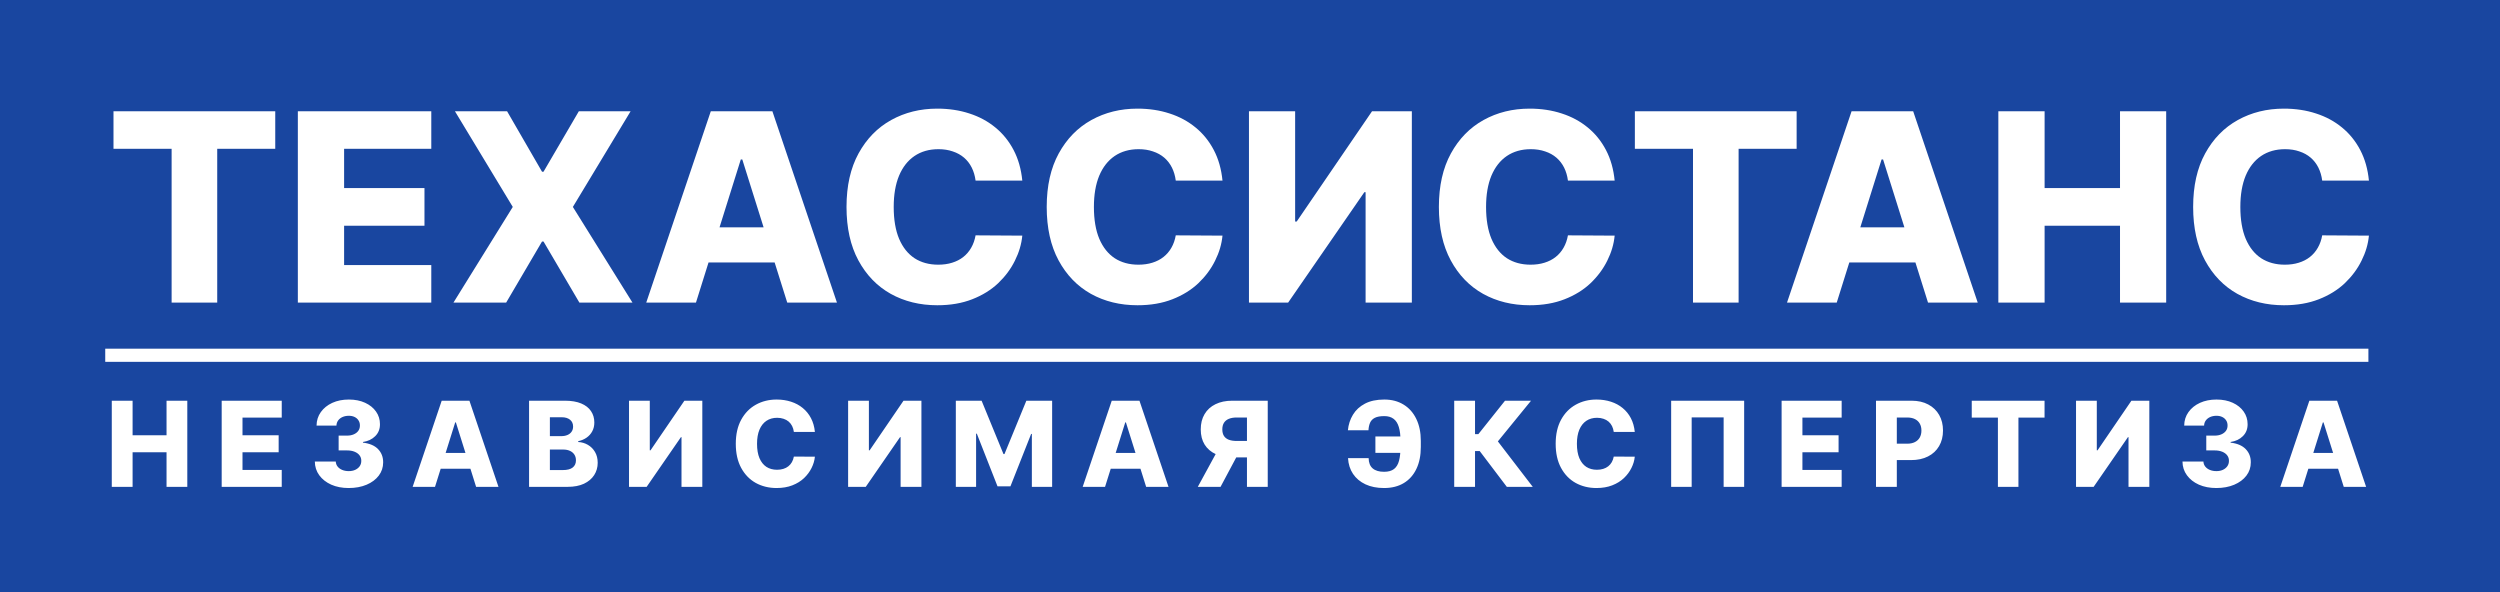
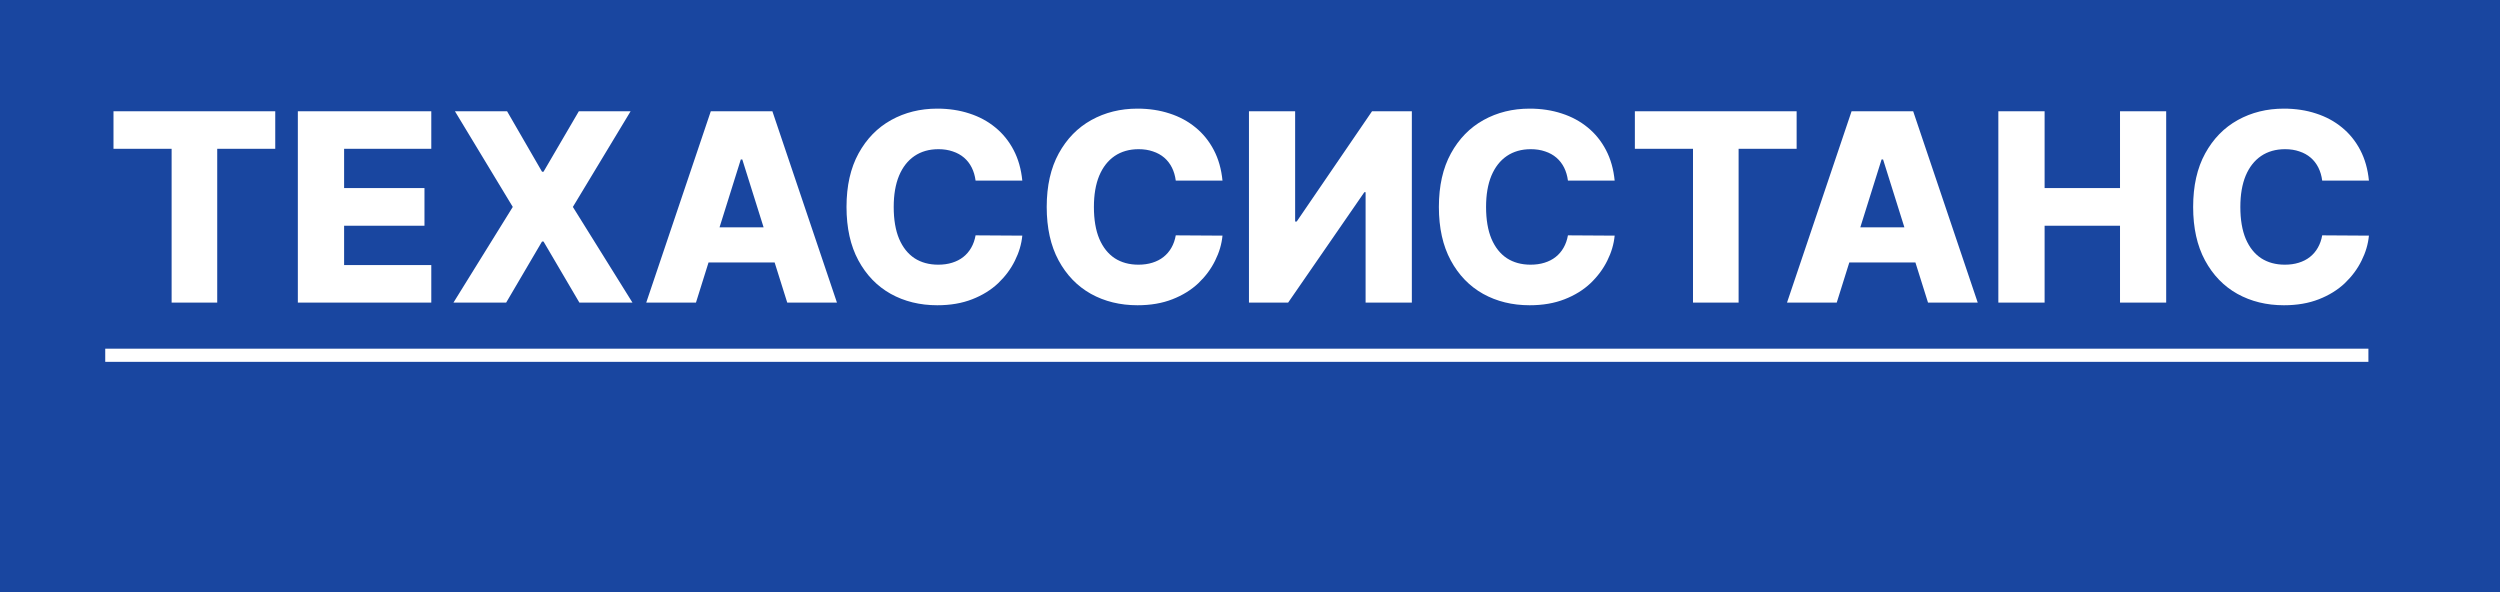
<svg xmlns="http://www.w3.org/2000/svg" width="190" height="45" viewBox="0 0 190 45" fill="none">
  <rect width="190" height="45" fill="#1946A0" />
  <path d="M8.625 11.31V8.455H20.919V11.31H16.509V23H13.043V11.31H8.625ZM22.636 23V8.455H32.778V11.31H26.152V14.293H32.26V17.155H26.152V20.145H32.778V23H22.636ZM38.538 8.455L41.194 13.05H41.308L43.992 8.455H47.927L43.538 15.727L48.069 23H44.035L41.308 18.355H41.194L38.467 23H34.461L38.971 15.727L34.575 8.455H38.538ZM52.892 23H49.113L54.021 8.455H58.701L63.609 23H59.831L56.414 12.119H56.301L52.892 23ZM52.387 17.276H60.285V19.946H52.387V17.276ZM77.695 13.724H74.144C74.096 13.36 73.999 13.031 73.852 12.737C73.706 12.444 73.511 12.193 73.27 11.984C73.028 11.776 72.742 11.617 72.41 11.508C72.084 11.395 71.722 11.338 71.324 11.338C70.618 11.338 70.01 11.511 69.499 11.857C68.992 12.202 68.601 12.702 68.327 13.355C68.057 14.008 67.922 14.799 67.922 15.727C67.922 16.693 68.059 17.503 68.334 18.156C68.613 18.805 69.004 19.295 69.506 19.626C70.012 19.953 70.611 20.116 71.303 20.116C71.691 20.116 72.044 20.067 72.361 19.967C72.683 19.868 72.965 19.724 73.206 19.534C73.452 19.34 73.653 19.106 73.81 18.831C73.971 18.552 74.082 18.237 74.144 17.886L77.695 17.908C77.633 18.552 77.446 19.186 77.133 19.811C76.826 20.436 76.402 21.007 75.862 21.523C75.322 22.034 74.664 22.441 73.888 22.744C73.116 23.047 72.231 23.199 71.231 23.199C69.915 23.199 68.736 22.91 67.695 22.332C66.658 21.75 65.838 20.902 65.237 19.79C64.636 18.677 64.335 17.323 64.335 15.727C64.335 14.127 64.641 12.77 65.251 11.658C65.862 10.545 66.688 9.7 67.73 9.122C68.772 8.545 69.939 8.256 71.231 8.256C72.112 8.256 72.927 8.379 73.675 8.625C74.423 8.866 75.081 9.222 75.649 9.69C76.217 10.154 76.679 10.725 77.034 11.402C77.389 12.079 77.609 12.853 77.695 13.724ZM92.909 13.724H89.358C89.311 13.36 89.214 13.031 89.067 12.737C88.92 12.444 88.726 12.193 88.485 11.984C88.243 11.776 87.957 11.617 87.625 11.508C87.299 11.395 86.936 11.338 86.539 11.338C85.833 11.338 85.225 11.511 84.713 11.857C84.207 12.202 83.816 12.702 83.541 13.355C83.272 14.008 83.137 14.799 83.137 15.727C83.137 16.693 83.274 17.503 83.549 18.156C83.828 18.805 84.219 19.295 84.721 19.626C85.227 19.953 85.826 20.116 86.517 20.116C86.906 20.116 87.258 20.067 87.576 19.967C87.898 19.868 88.179 19.724 88.421 19.534C88.667 19.34 88.868 19.106 89.025 18.831C89.186 18.552 89.297 18.237 89.358 17.886L92.909 17.908C92.848 18.552 92.661 19.186 92.348 19.811C92.041 20.436 91.617 21.007 91.077 21.523C90.537 22.034 89.879 22.441 89.103 22.744C88.331 23.047 87.445 23.199 86.446 23.199C85.13 23.199 83.951 22.91 82.909 22.332C81.873 21.75 81.053 20.902 80.452 19.79C79.851 18.677 79.55 17.323 79.55 15.727C79.55 14.127 79.856 12.77 80.466 11.658C81.077 10.545 81.903 9.7 82.945 9.122C83.987 8.545 85.154 8.256 86.446 8.256C87.327 8.256 88.141 8.379 88.89 8.625C89.638 8.866 90.296 9.222 90.864 9.69C91.432 10.154 91.894 10.725 92.249 11.402C92.604 12.079 92.824 12.853 92.909 13.724ZM94.921 8.455H98.43V16.835H98.55L104.275 8.455H107.3V23H103.785V14.605H103.692L97.897 23H94.921V8.455ZM122.714 13.724H119.163C119.116 13.36 119.019 13.031 118.872 12.737C118.725 12.444 118.531 12.193 118.289 11.984C118.048 11.776 117.761 11.617 117.43 11.508C117.103 11.395 116.741 11.338 116.343 11.338C115.638 11.338 115.029 11.511 114.518 11.857C114.011 12.202 113.621 12.702 113.346 13.355C113.076 14.008 112.941 14.799 112.941 15.727C112.941 16.693 113.079 17.503 113.353 18.156C113.633 18.805 114.023 19.295 114.525 19.626C115.032 19.953 115.631 20.116 116.322 20.116C116.71 20.116 117.063 20.067 117.38 19.967C117.702 19.868 117.984 19.724 118.225 19.534C118.472 19.34 118.673 19.106 118.829 18.831C118.99 18.552 119.101 18.237 119.163 17.886L122.714 17.908C122.653 18.552 122.466 19.186 122.153 19.811C121.845 20.436 121.422 21.007 120.882 21.523C120.342 22.034 119.684 22.441 118.907 22.744C118.136 23.047 117.25 23.199 116.251 23.199C114.935 23.199 113.756 22.91 112.714 22.332C111.677 21.75 110.858 20.902 110.257 19.79C109.655 18.677 109.355 17.323 109.355 15.727C109.355 14.127 109.66 12.77 110.271 11.658C110.882 10.545 111.708 9.7 112.75 9.122C113.791 8.545 114.958 8.256 116.251 8.256C117.132 8.256 117.946 8.379 118.694 8.625C119.442 8.866 120.1 9.222 120.669 9.69C121.237 10.154 121.699 10.725 122.054 11.402C122.409 12.079 122.629 12.853 122.714 13.724ZM124.25 11.31V8.455H136.544V11.31H132.134V23H128.668V11.31H124.25ZM139.591 23H135.812L140.72 8.455H145.401L150.308 23H146.53L143.114 12.119H143L139.591 23ZM139.087 17.276H146.984V19.946H139.087V17.276ZM151.874 23V8.455H155.39V14.293H161.121V8.455H164.63V23H161.121V17.155H155.39V23H151.874ZM180.038 13.724H176.487C176.44 13.36 176.343 13.031 176.196 12.737C176.049 12.444 175.855 12.193 175.614 11.984C175.372 11.776 175.086 11.617 174.754 11.508C174.428 11.395 174.065 11.338 173.668 11.338C172.962 11.338 172.354 11.511 171.842 11.857C171.336 12.202 170.945 12.702 170.67 13.355C170.401 14.008 170.266 14.799 170.266 15.727C170.266 16.693 170.403 17.503 170.678 18.156C170.957 18.805 171.348 19.295 171.849 19.626C172.356 19.953 172.955 20.116 173.646 20.116C174.035 20.116 174.387 20.067 174.705 19.967C175.027 19.868 175.308 19.724 175.55 19.534C175.796 19.34 175.997 19.106 176.153 18.831C176.314 18.552 176.426 18.237 176.487 17.886L180.038 17.908C179.977 18.552 179.79 19.186 179.477 19.811C179.17 20.436 178.746 21.007 178.206 21.523C177.666 22.034 177.008 22.441 176.232 22.744C175.46 23.047 174.574 23.199 173.575 23.199C172.259 23.199 171.08 22.91 170.038 22.332C169.001 21.75 168.182 20.902 167.581 19.79C166.98 18.677 166.679 17.323 166.679 15.727C166.679 14.127 166.984 12.77 167.595 11.658C168.206 10.545 169.032 9.7 170.074 9.122C171.116 8.545 172.283 8.256 173.575 8.256C174.456 8.256 175.27 8.379 176.018 8.625C176.767 8.866 177.425 9.222 177.993 9.69C178.561 10.154 179.023 10.725 179.378 11.402C179.733 12.079 179.953 12.853 180.038 13.724Z" fill="white" />
  <line x1="7.998" y1="27" x2="179.999" y2="27" stroke="white" />
-   <path d="M8.495 37V30.454H10.077V33.082H12.657V30.454H14.235V37H12.657V34.37H10.077V37H8.495ZM16.848 37V30.454H21.412V31.739H18.43V33.082H21.178V34.37H18.43V35.715H21.412V37H16.848ZM26.499 37.09C26.001 37.09 25.559 37.004 25.173 36.834C24.79 36.661 24.487 36.424 24.265 36.121C24.044 35.819 23.931 35.47 23.927 35.076H25.518C25.525 35.219 25.57 35.346 25.656 35.456C25.741 35.565 25.857 35.65 26.004 35.712C26.151 35.774 26.318 35.805 26.506 35.805C26.693 35.805 26.858 35.772 27.001 35.706C27.146 35.637 27.259 35.545 27.34 35.428C27.421 35.308 27.46 35.172 27.458 35.019C27.46 34.865 27.417 34.729 27.327 34.609C27.238 34.49 27.111 34.397 26.947 34.331C26.785 34.265 26.593 34.232 26.372 34.232H25.736V33.107H26.372C26.566 33.107 26.736 33.075 26.883 33.011C27.032 32.947 27.148 32.858 27.231 32.743C27.314 32.626 27.355 32.492 27.353 32.34C27.355 32.193 27.32 32.064 27.247 31.953C27.177 31.841 27.078 31.753 26.95 31.691C26.824 31.63 26.678 31.599 26.512 31.599C26.337 31.599 26.179 31.63 26.036 31.691C25.895 31.753 25.784 31.841 25.7 31.953C25.617 32.066 25.574 32.197 25.569 32.347H24.058C24.062 31.957 24.171 31.614 24.384 31.317C24.597 31.019 24.887 30.786 25.253 30.617C25.622 30.449 26.041 30.365 26.512 30.365C26.981 30.365 27.393 30.447 27.749 30.611C28.105 30.775 28.382 30.999 28.58 31.282C28.778 31.564 28.877 31.882 28.877 32.238C28.879 32.606 28.759 32.91 28.516 33.149C28.275 33.387 27.965 33.534 27.586 33.59V33.641C28.093 33.701 28.476 33.865 28.733 34.133C28.993 34.402 29.122 34.737 29.12 35.14C29.12 35.519 29.008 35.856 28.785 36.15C28.563 36.442 28.254 36.672 27.858 36.84C27.463 37.006 27.011 37.09 26.499 37.09ZM33.061 37H31.361L33.569 30.454H35.676L37.884 37H36.184L34.647 32.104H34.595L33.061 37ZM32.834 34.424H36.388V35.626H32.834V34.424ZM40.209 37V30.454H42.938C43.428 30.454 43.838 30.524 44.169 30.662C44.501 30.801 44.75 30.995 44.916 31.244C45.085 31.493 45.169 31.782 45.169 32.11C45.169 32.359 45.117 32.582 45.012 32.778C44.908 32.972 44.764 33.133 44.581 33.261C44.398 33.389 44.186 33.478 43.945 33.529V33.593C44.209 33.606 44.453 33.677 44.677 33.807C44.903 33.937 45.084 34.118 45.22 34.35C45.356 34.581 45.425 34.853 45.425 35.169C45.425 35.52 45.335 35.834 45.156 36.111C44.977 36.386 44.718 36.604 44.38 36.764C44.041 36.921 43.63 37 43.146 37H40.209ZM41.791 35.725H42.769C43.112 35.725 43.364 35.66 43.526 35.53C43.69 35.4 43.772 35.219 43.772 34.986C43.772 34.818 43.733 34.673 43.654 34.552C43.575 34.428 43.463 34.334 43.319 34.267C43.174 34.199 43 34.165 42.798 34.165H41.791V35.725ZM41.791 33.146H42.666C42.839 33.146 42.992 33.117 43.127 33.059C43.261 33.002 43.365 32.919 43.44 32.81C43.517 32.701 43.555 32.57 43.555 32.417C43.555 32.197 43.477 32.025 43.322 31.899C43.166 31.773 42.956 31.711 42.692 31.711H41.791V33.146ZM47.805 30.454H49.384V34.226H49.438L52.014 30.454H53.376V37H51.794V33.222H51.752L49.145 37H47.805V30.454ZM61.932 32.826H60.334C60.313 32.662 60.269 32.514 60.203 32.382C60.137 32.25 60.05 32.137 59.941 32.043C59.832 31.949 59.703 31.878 59.554 31.829C59.407 31.778 59.244 31.752 59.065 31.752C58.748 31.752 58.474 31.83 58.244 31.985C58.016 32.141 57.84 32.366 57.717 32.66C57.595 32.954 57.535 33.31 57.535 33.727C57.535 34.162 57.596 34.526 57.72 34.82C57.846 35.112 58.021 35.333 58.247 35.482C58.475 35.629 58.745 35.702 59.056 35.702C59.23 35.702 59.389 35.68 59.532 35.635C59.677 35.591 59.804 35.526 59.912 35.44C60.023 35.353 60.114 35.248 60.184 35.124C60.256 34.998 60.306 34.856 60.334 34.699L61.932 34.709C61.904 34.998 61.82 35.284 61.68 35.565C61.541 35.846 61.35 36.103 61.108 36.335C60.865 36.565 60.569 36.749 60.219 36.885C59.872 37.021 59.473 37.09 59.024 37.09C58.431 37.09 57.901 36.959 57.432 36.7C56.966 36.438 56.597 36.056 56.326 35.555C56.056 35.055 55.92 34.445 55.92 33.727C55.92 33.007 56.058 32.397 56.333 31.896C56.608 31.395 56.979 31.015 57.448 30.755C57.917 30.495 58.442 30.365 59.024 30.365C59.42 30.365 59.787 30.421 60.123 30.531C60.46 30.64 60.756 30.8 61.012 31.011C61.267 31.22 61.475 31.476 61.635 31.781C61.795 32.086 61.894 32.434 61.932 32.826ZM64.457 30.454H66.036V34.226H66.091L68.667 30.454H70.028V37H68.446V33.222H68.404L65.797 37H64.457V30.454ZM72.643 30.454H74.602L76.264 34.507H76.341L78.003 30.454H79.962V37H78.421V32.979H78.367L76.794 36.959H75.81L74.238 32.957H74.183V37H72.643V30.454ZM83.984 37H82.284L84.493 30.454H86.599L88.807 37H87.107L85.57 32.104H85.519L83.984 37ZM83.757 34.424H87.311V35.626H83.757V34.424ZM96.348 37H94.769V31.73H93.989C93.753 31.73 93.553 31.764 93.391 31.832C93.23 31.898 93.106 31.998 93.021 32.133C92.938 32.265 92.896 32.432 92.896 32.634C92.896 32.837 92.938 33.003 93.021 33.133C93.104 33.261 93.226 33.356 93.388 33.42C93.552 33.482 93.752 33.513 93.986 33.513H95.402V34.76H93.695C93.197 34.76 92.764 34.678 92.397 34.514C92.033 34.347 91.752 34.106 91.554 33.791C91.356 33.474 91.257 33.088 91.257 32.634C91.257 32.187 91.353 31.8 91.547 31.474C91.741 31.146 92.017 30.895 92.375 30.72C92.733 30.543 93.157 30.454 93.647 30.454H96.348V37ZM92.663 34.008H94.357L92.762 37H91.033L92.663 34.008ZM107.391 33.171V34.418H104.53V33.171H107.391ZM102.45 34.82H104.016C104.022 35.17 104.126 35.43 104.326 35.6C104.526 35.771 104.814 35.856 105.189 35.856C105.513 35.856 105.765 35.785 105.946 35.645C106.127 35.504 106.254 35.294 106.327 35.015C106.401 34.734 106.438 34.383 106.438 33.964V33.504C106.438 33.082 106.396 32.732 106.311 32.455C106.228 32.176 106.095 31.968 105.914 31.832C105.733 31.694 105.497 31.624 105.205 31.624C104.9 31.624 104.663 31.667 104.492 31.752C104.322 31.837 104.2 31.961 104.128 32.123C104.057 32.283 104.016 32.474 104.003 32.698H102.44C102.483 32.264 102.611 31.87 102.824 31.519C103.037 31.165 103.34 30.885 103.735 30.678C104.129 30.47 104.619 30.365 105.205 30.365C105.767 30.365 106.256 30.493 106.672 30.749C107.087 31.002 107.409 31.364 107.637 31.835C107.867 32.306 107.982 32.864 107.982 33.51V33.967C107.982 34.613 107.87 35.169 107.647 35.635C107.425 36.102 107.106 36.461 106.691 36.712C106.275 36.964 105.775 37.09 105.189 37.09C104.646 37.09 104.174 36.996 103.773 36.808C103.372 36.619 103.058 36.354 102.83 36.016C102.602 35.675 102.475 35.276 102.45 34.82ZM114.518 37L112.46 34.283H112.102V37H110.52V30.454H112.102V32.995H112.355L114.381 30.454H116.359L113.838 33.545L116.49 37H114.518ZM124.243 32.826H122.645C122.623 32.662 122.58 32.514 122.514 32.382C122.448 32.25 122.36 32.137 122.252 32.043C122.143 31.949 122.014 31.878 121.865 31.829C121.718 31.778 121.555 31.752 121.376 31.752C121.058 31.752 120.785 31.83 120.555 31.985C120.327 32.141 120.151 32.366 120.027 32.66C119.906 32.954 119.845 33.31 119.845 33.727C119.845 34.162 119.907 34.526 120.03 34.82C120.156 35.112 120.332 35.333 120.558 35.482C120.786 35.629 121.055 35.702 121.366 35.702C121.541 35.702 121.7 35.68 121.843 35.635C121.987 35.591 122.114 35.526 122.223 35.44C122.334 35.353 122.424 35.248 122.495 35.124C122.567 34.998 122.617 34.856 122.645 34.699L124.243 34.709C124.215 34.998 124.131 35.284 123.99 35.565C123.852 35.846 123.661 36.103 123.418 36.335C123.175 36.565 122.879 36.749 122.53 36.885C122.182 37.021 121.784 37.09 121.334 37.09C120.742 37.09 120.212 36.959 119.743 36.7C119.276 36.438 118.908 36.056 118.637 35.555C118.366 35.055 118.231 34.445 118.231 33.727C118.231 33.007 118.368 32.397 118.643 31.896C118.918 31.395 119.29 31.015 119.759 30.755C120.227 30.495 120.753 30.365 121.334 30.365C121.731 30.365 122.097 30.421 122.434 30.531C122.77 30.64 123.067 30.8 123.322 31.011C123.578 31.22 123.786 31.476 123.946 31.781C124.105 32.086 124.204 32.434 124.243 32.826ZM132.556 30.454V37H130.996V31.72H128.567V37H127.008V30.454H132.556ZM135.402 37V30.454H139.966V31.739H136.984V33.082H139.732V34.37H136.984V35.715H139.966V37H135.402ZM142.576 37V30.454H145.28C145.77 30.454 146.193 30.55 146.549 30.742C146.907 30.932 147.183 31.197 147.377 31.538C147.571 31.877 147.668 32.271 147.668 32.721C147.668 33.172 147.569 33.568 147.37 33.906C147.174 34.243 146.894 34.504 146.53 34.689C146.166 34.875 145.733 34.967 145.232 34.967H143.564V33.721H144.938C145.177 33.721 145.376 33.679 145.536 33.596C145.698 33.513 145.82 33.397 145.903 33.248C145.987 33.097 146.028 32.921 146.028 32.721C146.028 32.518 145.987 32.343 145.903 32.196C145.82 32.047 145.698 31.932 145.536 31.851C145.374 31.77 145.175 31.73 144.938 31.73H144.158V37H142.576ZM149.853 31.739V30.454H155.386V31.739H153.401V37H151.841V31.739H149.853ZM157.778 30.454H159.357V34.226H159.411L161.987 30.454H163.349V37H161.767V33.222H161.725L159.117 37H157.778V30.454ZM168.441 37.09C167.942 37.09 167.5 37.004 167.114 36.834C166.731 36.661 166.428 36.424 166.207 36.121C165.985 35.819 165.872 35.47 165.868 35.076H167.459C167.466 35.219 167.512 35.346 167.597 35.456C167.682 35.565 167.798 35.65 167.945 35.712C168.092 35.774 168.26 35.805 168.447 35.805C168.635 35.805 168.8 35.772 168.942 35.706C169.087 35.637 169.2 35.545 169.281 35.428C169.362 35.308 169.402 35.172 169.399 35.019C169.402 34.865 169.358 34.729 169.268 34.609C169.179 34.49 169.052 34.397 168.888 34.331C168.726 34.265 168.534 34.232 168.313 34.232H167.677V33.107H168.313C168.507 33.107 168.677 33.075 168.824 33.011C168.973 32.947 169.089 32.858 169.173 32.743C169.256 32.626 169.296 32.492 169.294 32.34C169.296 32.193 169.261 32.064 169.189 31.953C169.118 31.841 169.019 31.753 168.891 31.691C168.766 31.63 168.62 31.599 168.453 31.599C168.279 31.599 168.12 31.63 167.977 31.691C167.837 31.753 167.725 31.841 167.642 31.953C167.559 32.066 167.515 32.197 167.511 32.347H165.999C166.003 31.957 166.112 31.614 166.325 31.317C166.538 31.019 166.828 30.786 167.194 30.617C167.563 30.449 167.983 30.365 168.453 30.365C168.922 30.365 169.334 30.447 169.69 30.611C170.046 30.775 170.323 30.999 170.521 31.282C170.719 31.564 170.818 31.882 170.818 32.238C170.821 32.606 170.7 32.91 170.457 33.149C170.217 33.387 169.907 33.534 169.527 33.59V33.641C170.034 33.701 170.417 33.865 170.675 34.133C170.935 34.402 171.064 34.737 171.061 35.14C171.061 35.519 170.95 35.856 170.726 36.15C170.504 36.442 170.195 36.672 169.799 36.84C169.405 37.006 168.952 37.09 168.441 37.09ZM175.003 37H173.302L175.511 30.454H177.617L179.825 37H178.125L176.588 32.104H176.537L175.003 37ZM174.776 34.424H178.33V35.626H174.776V34.424Z" fill="white" />
</svg>